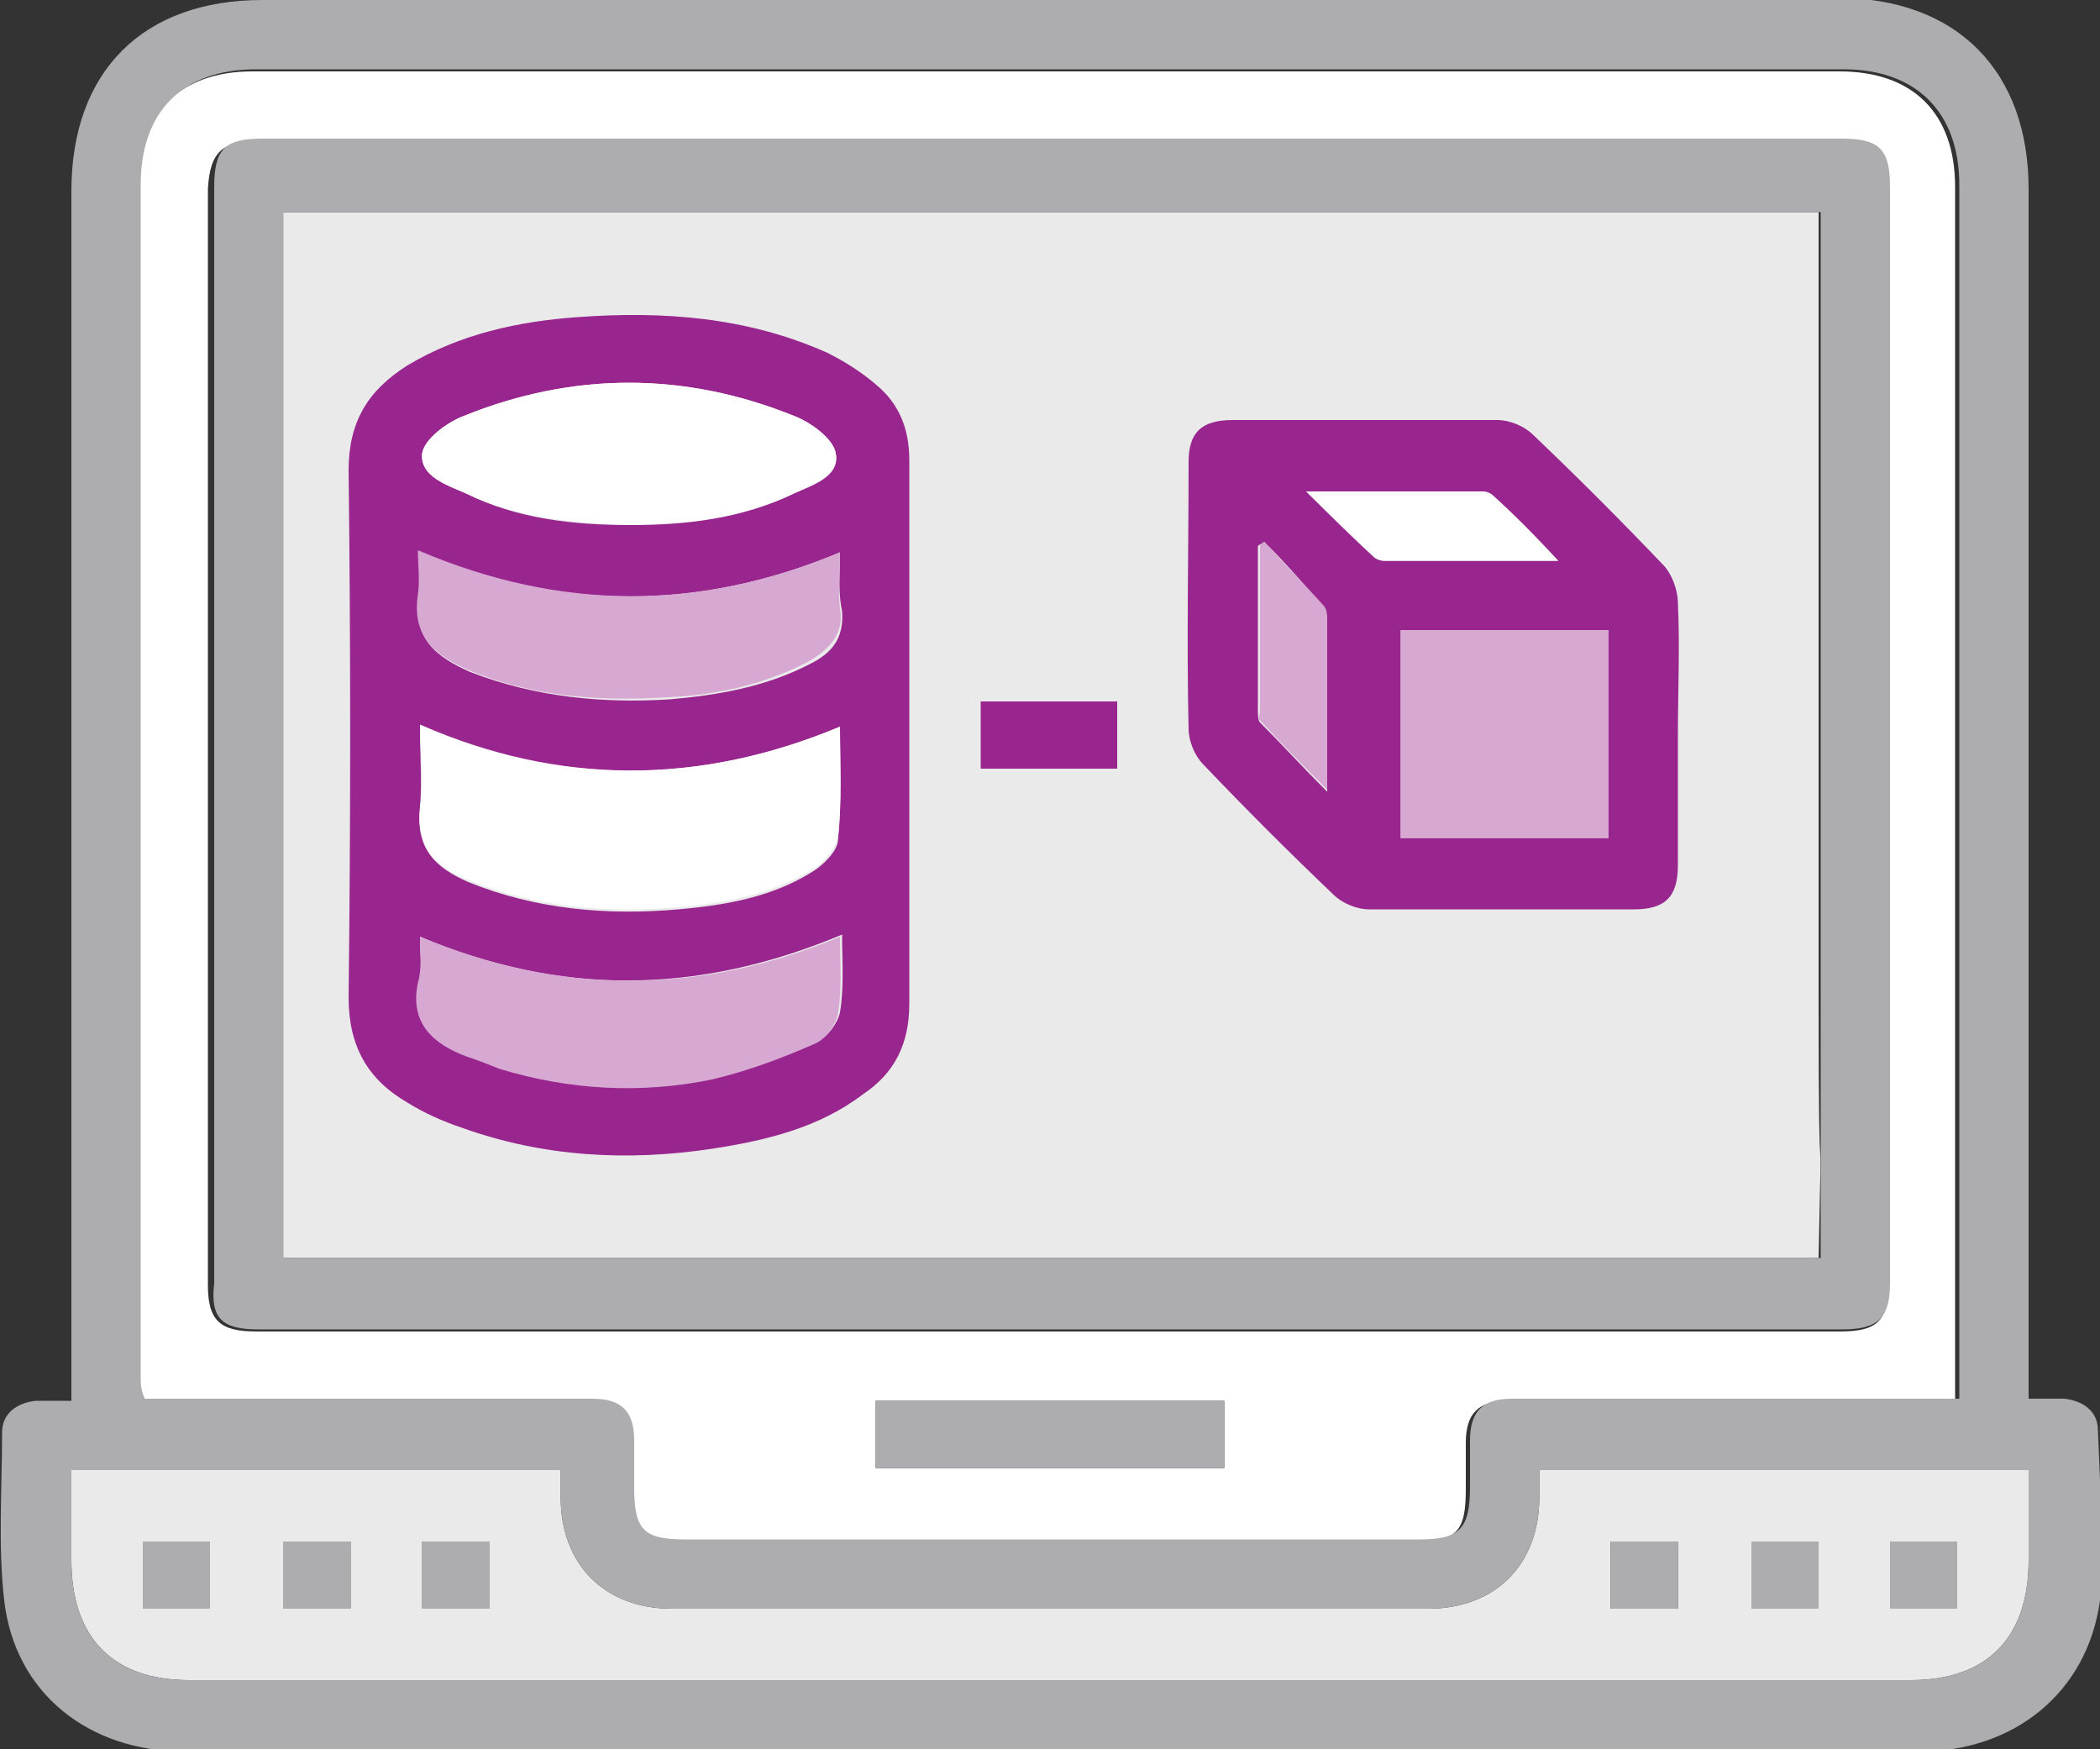
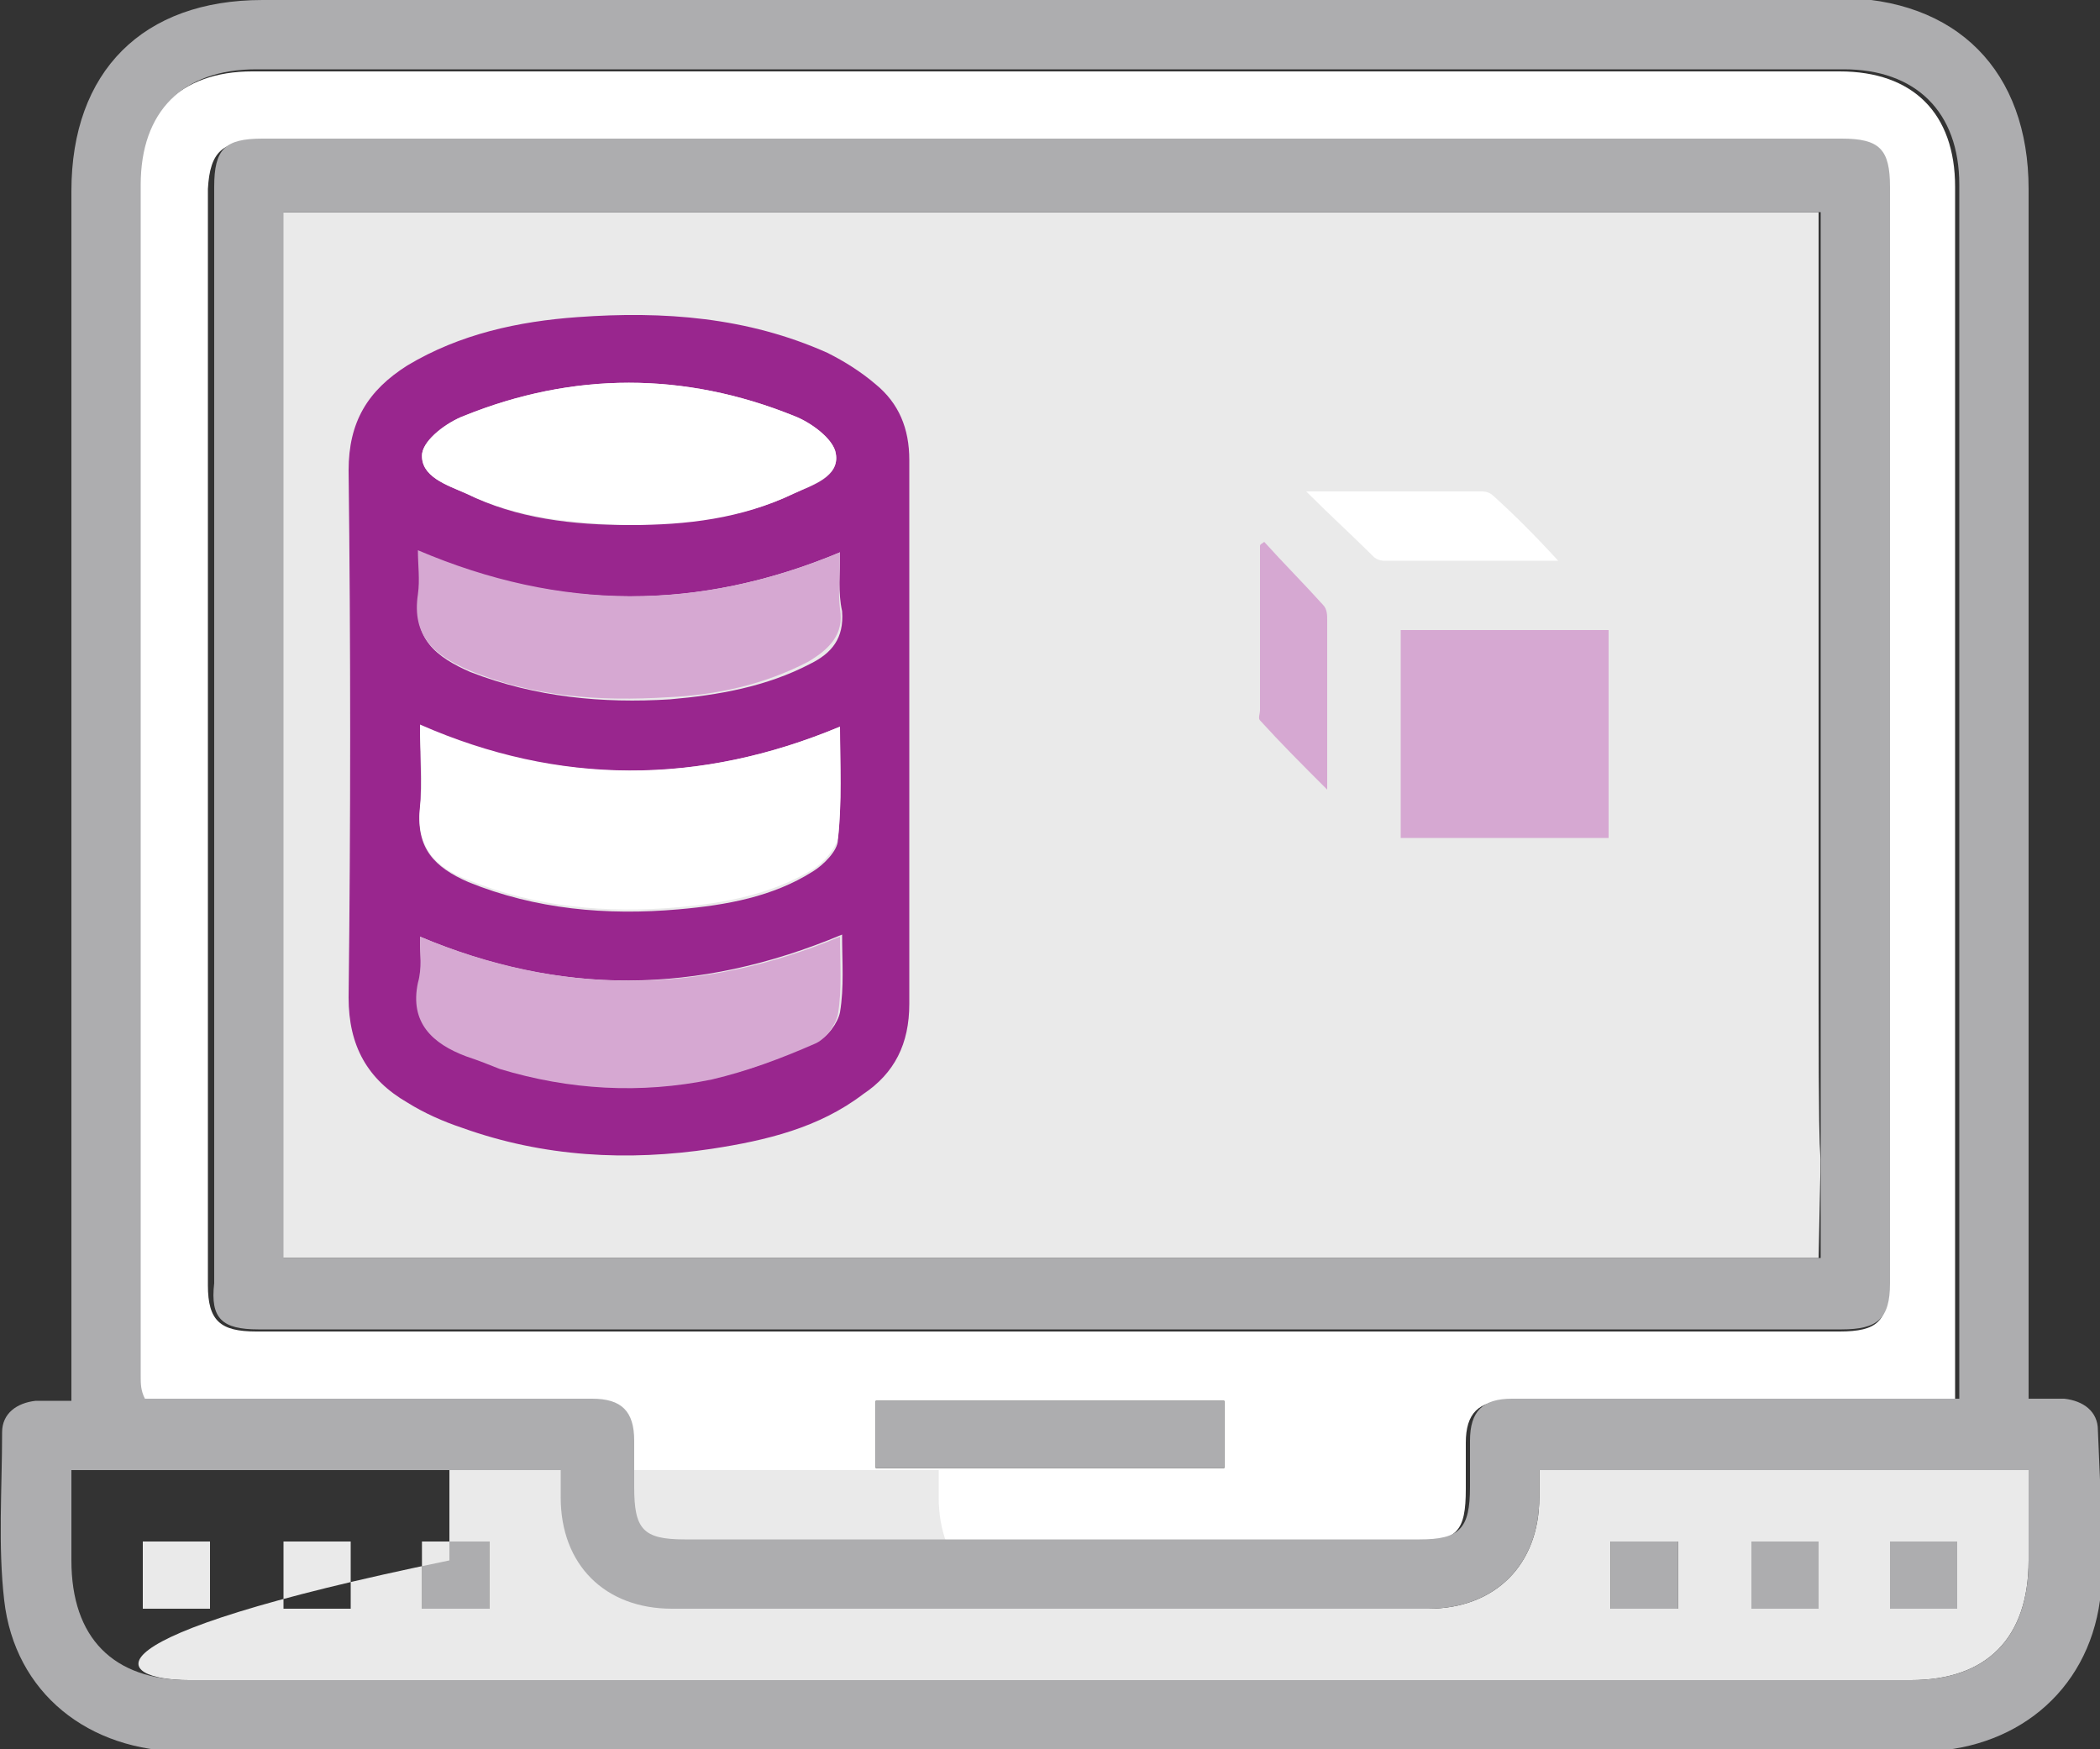
<svg xmlns="http://www.w3.org/2000/svg" version="1.1" id="Layer_1" x="0px" y="0px" viewBox="0 0 100 83.3" style="enable-background:new 0 0 100 83.3;" xml:space="preserve">
  <rect x="0" y="0" width="100" height="83.3" fill="#333333" stroke="none" />
  <style type="text/css">
	.st0{fill:#99268E;}
	.st1{fill:#D6A8D2;}
	.st2{fill:#FFFFFF;}
	.st3{fill:#FEFEFE;}
	.st4{fill:none;}
	.st5{fill:#F7F2F1;}
	.st6{fill:url(#SVGID_1_);}
	.st7{opacity:0.2;}
	.st8{fill:url(#SVGID_2_);}
	.st9{fill:url(#SVGID_3_);}
	.st10{fill:#F8F8F8;}
	.st11{fill:#ADADAF;}
	.st12{fill:#EAEAEA;}
	.st13{fill:none;stroke:#99268E;stroke-width:2.5;stroke-linecap:round;stroke-linejoin:round;}
	.st14{fill:#2596BE;}
	.st15{fill:none;stroke:#99268E;stroke-width:2;stroke-linecap:round;stroke-linejoin:round;}
	.st16{fill:none;stroke:#ADADAF;stroke-width:4;stroke-miterlimit:10;}
	.st17{fill:#EAEAEA;stroke:#ADADAF;stroke-width:4;stroke-miterlimit:10;}
	.st18{fill:#D6A8D2;stroke:#99268E;stroke-width:4;stroke-linecap:round;stroke-linejoin:round;stroke-miterlimit:10;}
	.st19{fill:none;stroke:#99268E;stroke-width:1.5;stroke-miterlimit:10;}
	.st20{fill:none;stroke:#2596BE;stroke-miterlimit:10;}
	.st21{fill:none;stroke:#2596BE;stroke-width:1.5;stroke-miterlimit:10;}
	.st22{fill:none;stroke:#2596BE;stroke-width:1.2;stroke-miterlimit:10;}
	.st23{fill:none;stroke:#99268E;stroke-width:1.5;stroke-miterlimit:10;stroke-dasharray:6.028,6.028;}
	.st24{fill:none;stroke:#99268E;stroke-width:1.5;stroke-miterlimit:10;stroke-dasharray:6;}
	.st25{fill:none;stroke:#2596BE;stroke-width:4;stroke-miterlimit:10;}
</style>
  <g>
    <path class="st12" d="M86.6,47.5c0-12.5,0-24.9,0-37.4c-24.5,0-48.8,0-73.2,0c0,16.7,0,33.3,0,49.8c18.3,0,54.9,0,73.2,0   C86.8,50.7,86.6,59.9,86.6,47.5z" />
    <path class="st0" d="M43.3,35c0,4.3,0,8.5,0,12.8c0,1.9-0.7,3.3-2.2,4.3c-2.1,1.6-4.6,2.2-7.2,2.6c-4,0.6-8,0.4-11.9-1   c-0.9-0.3-1.8-0.7-2.6-1.2c-1.9-1.1-2.8-2.7-2.8-5c0.1-8.4,0.1-16.7,0-25.1c0-2.3,0.9-3.8,2.8-5c2.5-1.5,5.3-2.1,8.1-2.3   c4.1-0.3,8.1,0,11.9,1.7c0.8,0.4,1.6,0.9,2.3,1.5c1.1,0.9,1.6,2.1,1.6,3.6C43.3,26.3,43.3,30.7,43.3,35z M40,34.6   c-6.7,2.8-13.3,2.8-20,0c0,1.4,0.1,2.6,0,3.9c-0.2,1.9,0.7,2.8,2.3,3.5c3.2,1.3,6.6,1.6,10,1.3c2.3-0.2,4.5-0.6,6.4-1.8   c0.5-0.3,1.2-1,1.2-1.5C40.1,38.2,40,36.4,40,34.6z M30,25c2.7-0.1,5.3-0.3,7.8-1.5c0.9-0.4,2.2-0.8,2-1.9c-0.1-0.7-1.2-1.5-2-1.8   c-5.2-2.1-10.5-2.1-15.7,0c-0.8,0.3-1.9,1.1-2,1.8c-0.1,1.1,1.2,1.5,2.1,1.9C24.6,24.7,27.3,25,30,25z M40,26.3   c-6.7,2.8-13.3,2.8-20,0c0,0.8,0.1,1.5,0,2.1c-0.4,2,0.8,2.9,2.4,3.6c3.1,1.2,6.3,1.5,9.5,1.3c2.3-0.2,4.6-0.6,6.7-1.7   c1-0.5,1.6-1.2,1.5-2.5C39.9,28.2,40,27.3,40,26.3z M20,44.6c0,0.8,0.1,1.5,0,2.1c-0.3,1.9,0.7,2.9,2.3,3.5c0.5,0.2,1,0.4,1.6,0.6   c3.3,0.9,6.7,1.1,10.1,0.5c1.7-0.3,3.3-1,4.9-1.7c0.5-0.2,1-0.9,1.1-1.4c0.2-1.2,0.1-2.4,0.1-3.7C33.2,47.4,26.6,47.4,20,44.6z" />
-     <path class="st0" d="M79.9,35c0,2.1,0,4.2,0,6.2c0,1.5-0.6,2.1-2.1,2.1c-4.2,0-8.4,0-12.6,0c-0.6,0-1.3-0.3-1.7-0.7   c-2.1-2-4.2-4.1-6.2-6.2c-0.4-0.4-0.7-1.1-0.7-1.7c-0.1-4.2,0-8.5,0-12.7c0-1.4,0.6-2,2.1-2c4.2,0,8.4,0,12.6,0   c0.6,0,1.3,0.3,1.7,0.7c2.1,2,4.2,4.1,6.2,6.2c0.4,0.4,0.7,1.2,0.7,1.8C80,30.8,79.9,32.9,79.9,35z M66.7,39.9c3.4,0,6.6,0,9.9,0   c0-3.3,0-6.6,0-9.9c-3.3,0-6.6,0-9.9,0C66.7,33.4,66.7,36.6,66.7,39.9z M74.2,26.7c-1.2-1.2-2.1-2.2-3.1-3.1   c-0.1-0.1-0.3-0.2-0.5-0.2c-2.7,0-5.4,0-8.4,0c1.2,1.2,2.2,2.2,3.2,3.1c0.1,0.1,0.3,0.2,0.5,0.2C68.6,26.7,71.3,26.7,74.2,26.7z    M60.2,25.8c-0.1,0.1-0.2,0.1-0.3,0.2c0,2.6,0,5.2,0,7.8c0,0.2,0,0.5,0.1,0.6c1,1,2,2.1,3.2,3.3c0-2.9,0-5.5,0-8.1   c0-0.3-0.1-0.6-0.2-0.7C62.1,27.8,61.2,26.8,60.2,25.8z" />
-     <path class="st0" d="M53.2,36.6c-2.2,0-4.3,0-6.5,0c0-1.1,0-2.1,0-3.2c2.2,0,4.3,0,6.5,0C53.2,34.4,53.2,35.5,53.2,36.6z" />
    <path class="st2" d="M40,34.6c0,1.8,0.1,3.6-0.1,5.3c-0.1,0.5-0.7,1.2-1.2,1.5c-2,1.2-4.2,1.6-6.4,1.8c-3.4,0.3-6.8,0-10-1.3   c-1.6-0.6-2.5-1.6-2.3-3.5c0.2-1.2,0-2.5,0-3.9C26.6,37.4,33.3,37.4,40,34.6z" />
    <path class="st2" d="M30,25c-2.7-0.1-5.3-0.3-7.8-1.5c-0.9-0.4-2.2-0.8-2.1-1.9c0.1-0.7,1.2-1.5,2-1.8c5.2-2.1,10.5-2.1,15.7,0   c0.8,0.3,1.9,1.1,2,1.8c0.2,1.1-1.2,1.5-2,1.9C35.3,24.7,32.7,25,30,25z" />
    <path class="st1" d="M40,26.3c0,1-0.1,1.9,0,2.7c0.2,1.2-0.5,1.9-1.5,2.5c-2.1,1.1-4.4,1.6-6.7,1.7c-3.2,0.2-6.4,0-9.5-1.3   c-1.6-0.7-2.7-1.6-2.4-3.6c0.1-0.7,0-1.4,0-2.1C26.7,29.1,33.3,29.1,40,26.3z" />
    <path class="st1" d="M20,44.6c6.7,2.8,13.3,2.8,20,0c0,1.3,0.1,2.5-0.1,3.7c-0.1,0.5-0.6,1.2-1.1,1.4c-1.6,0.7-3.2,1.3-4.9,1.7   c-3.4,0.7-6.8,0.5-10.1-0.5c-0.5-0.2-1-0.4-1.6-0.6c-1.6-0.6-2.7-1.6-2.3-3.5C20.1,46.1,20,45.4,20,44.6z" />
    <path class="st1" d="M66.7,39.9c0-3.3,0-6.6,0-9.9c3.3,0,6.6,0,9.9,0c0,3.3,0,6.6,0,9.9C73.3,39.9,70,39.9,66.7,39.9z" />
    <path class="st2" d="M74.2,26.7c-2.9,0-5.6,0-8.3,0c-0.2,0-0.4-0.1-0.5-0.2c-1-1-2-1.9-3.2-3.1c3,0,5.7,0,8.4,0   c0.2,0,0.4,0.1,0.5,0.2C72.1,24.5,73.1,25.5,74.2,26.7z" />
    <path class="st1" d="M60.2,25.8c0.9,1,1.9,2,2.8,3c0.2,0.2,0.2,0.5,0.2,0.7c0,2.6,0,5.2,0,8.1c-1.2-1.2-2.2-2.2-3.2-3.3   C59.9,34.2,60,34,60,33.8c0-2.6,0-5.2,0-7.8C60,25.9,60.1,25.9,60.2,25.8z" />
-     <path class="st11" d="M6.8,76.6c1.1,0,2.1,0,3.2,0c0-1.1,0-2.2,0-3.2c-1.1,0-2.2,0-3.2,0C6.8,74.5,6.8,75.6,6.8,76.6z" />
-     <path class="st11" d="M13.5,76.6c1.1,0,2.2,0,3.2,0c0-1.1,0-2.1,0-3.2c-1.1,0-2.1,0-3.2,0C13.5,74.5,13.5,75.6,13.5,76.6z" />
    <path class="st11" d="M20.1,76.6c1.2,0,2.2,0,3.2,0c0-1.1,0-2.1,0-3.2c-1.1,0-2.2,0-3.2,0C20.1,74.5,20.1,75.5,20.1,76.6z" />
    <path class="st2" d="M28,66.7c1.4,0,2,0.6,2,2c0,0.7,0,1.5,0,2.2c0,2,0.5,2.5,2.4,2.5c5.8,0,11.7,0,17.5,0s11.7,0,17.5,0   c2,0,2.4-0.5,2.4-2.5c0-0.7,0-1.5,0-2.2c0-1.4,0.6-2,2-2c6.4,0,12.8,0,19.2,0c0.7,0,1.3,0,2.1,0c0-0.4,0-0.8,0-1.1   c0-18.9,0-37.8,0-56.7c0-3.5-2-5.5-5.5-5.5c-12.6,0-25.2,0-37.8,0s-25.2,0-37.8,0c-3.4,0-5.5,2-5.5,5.5c0,18.9,0,37.8,0,56.7   c0,0.4,0,0.7,0,1.1c0.8,0,1.5,0,2.1,0C15.2,66.7,21.6,66.6,28,66.7z M58.3,69.9c-2.8,0-5.5,0-8.3,0s-5.5,0-8.3,0c0-1.1,0-2.1,0-3.2   c2.8,0,5.5,0,8.3,0s5.5,0,8.3,0C58.3,67.8,58.3,68.8,58.3,69.9z M12.4,6.7c12.5,0,25.1,0,37.6,0s25.1,0,37.6,0   c1.8,0,2.3,0.5,2.3,2.3c0,17.4,0,34.8,0,52.2c0,1.7-0.5,2.2-2.3,2.2c-12.6,0-25.1,0-37.7,0s-25.1,0-37.7,0c-1.7,0-2.3-0.5-2.3-2.2   c0-17.4,0-34.8,0-52.2C10,7.2,10.6,6.7,12.4,6.7z" />
-     <path class="st12" d="M96.6,70c-7.8,0-15.5,0-23.3,0c0,0.5,0,0.9,0,1.3c0,3.2-2.1,5.3-5.3,5.3c-6,0-12,0-18,0c-6,0-12,0-18,0   c-3.2,0-5.3-2.1-5.3-5.3c0-0.4,0-0.9,0-1.3c-7.8,0-15.5,0-23.3,0c0,1.5,0,2.9,0,4.3C3.4,78,5.4,80,9,80c13.7,0,27.3,0,41,0   c13.7,0,27.3,0,41,0c3.6,0,5.6-2,5.6-5.7C96.6,72.9,96.6,71.5,96.6,70z M10,76.6c-1.1,0-2.1,0-3.2,0c0-1,0-2.1,0-3.2   c1,0,2.1,0,3.2,0C10,74.4,10,75.5,10,76.6z M16.7,76.6c-1,0-2.1,0-3.2,0c0-1,0-2.1,0-3.2c1.1,0,2.1,0,3.2,0   C16.7,74.4,16.7,75.5,16.7,76.6z M23.3,76.6c-1,0-2.1,0-3.2,0c0-1.1,0-2.1,0-3.2c1.1,0,2.1,0,3.2,0C23.3,74.4,23.3,75.5,23.3,76.6z    M79.9,76.6c-1.2,0-2.2,0-3.2,0c0-1.1,0-2.1,0-3.2c1.1,0,2.2,0,3.2,0C79.9,74.5,79.9,75.5,79.9,76.6z M86.6,76.6   c-1.1,0-2.2,0-3.2,0c0-1.1,0-2.1,0-3.2c1.1,0,2.1,0,3.2,0C86.6,74.5,86.6,75.6,86.6,76.6z M93.2,76.6c-1.1,0-2.1,0-3.2,0   c0-1.1,0-2.2,0-3.2c1.1,0,2.2,0,3.2,0C93.2,74.5,93.2,75.6,93.2,76.6z" />
+     <path class="st12" d="M96.6,70c-7.8,0-15.5,0-23.3,0c0,0.5,0,0.9,0,1.3c0,3.2-2.1,5.3-5.3,5.3c-6,0-12,0-18,0c-3.2,0-5.3-2.1-5.3-5.3c0-0.4,0-0.9,0-1.3c-7.8,0-15.5,0-23.3,0c0,1.5,0,2.9,0,4.3C3.4,78,5.4,80,9,80c13.7,0,27.3,0,41,0   c13.7,0,27.3,0,41,0c3.6,0,5.6-2,5.6-5.7C96.6,72.9,96.6,71.5,96.6,70z M10,76.6c-1.1,0-2.1,0-3.2,0c0-1,0-2.1,0-3.2   c1,0,2.1,0,3.2,0C10,74.4,10,75.5,10,76.6z M16.7,76.6c-1,0-2.1,0-3.2,0c0-1,0-2.1,0-3.2c1.1,0,2.1,0,3.2,0   C16.7,74.4,16.7,75.5,16.7,76.6z M23.3,76.6c-1,0-2.1,0-3.2,0c0-1.1,0-2.1,0-3.2c1.1,0,2.1,0,3.2,0C23.3,74.4,23.3,75.5,23.3,76.6z    M79.9,76.6c-1.2,0-2.2,0-3.2,0c0-1.1,0-2.1,0-3.2c1.1,0,2.2,0,3.2,0C79.9,74.5,79.9,75.5,79.9,76.6z M86.6,76.6   c-1.1,0-2.2,0-3.2,0c0-1.1,0-2.1,0-3.2c1.1,0,2.1,0,3.2,0C86.6,74.5,86.6,75.6,86.6,76.6z M93.2,76.6c-1.1,0-2.1,0-3.2,0   c0-1.1,0-2.2,0-3.2c1.1,0,2.2,0,3.2,0C93.2,74.5,93.2,75.6,93.2,76.6z" />
    <g>
      <path class="st11" d="M12.3,63.3c12.6,0,25.1,0,37.7,0s25.1,0,37.7,0c1.7,0,2.3-0.5,2.3-2.2c0-17.4,0-34.8,0-52.2    c0-1.8-0.5-2.3-2.3-2.3c-12.5,0-25.1,0-37.6,0s-25.1,0-37.6,0c-1.8,0-2.3,0.5-2.3,2.3c0,17.4,0,34.8,0,52.2    C10,62.8,10.6,63.3,12.3,63.3z M13.5,10.1c12.2,0,24.4,0,36.6,0s24.4,0,36.6,0c0,16.7,0,33.3,0,49.8c-12.2,0-24.4,0-36.6,0    s-24.3,0-36.6,0C13.5,43.3,13.5,26.7,13.5,10.1z" />
      <path class="st11" d="M41.7,66.7c0,1.1,0,2.1,0,3.2c2.8,0,5.5,0,8.3,0s5.5,0,8.3,0c0-1.1,0-2.1,0-3.2c-2.8,0-5.5,0-8.3,0    S44.5,66.7,41.7,66.7z" />
      <path class="st11" d="M99.9,68.1c0-0.9-0.7-1.4-1.6-1.5c-0.5,0-1,0-1.7,0c0-0.5,0-0.9,0-1.3c0-18.8,0-37.6,0-56.3    c0-5.6-3.4-9.1-9.1-9.1C75,0,62.5,0,50,0S25,0,12.5,0C6.8,0,3.4,3.4,3.4,9.1c0,18.8,0,37.6,0,56.3c0,0.4,0,0.8,0,1.3    c-0.7,0-1.2,0-1.7,0c-0.9,0.1-1.6,0.6-1.6,1.5c0,2.7-0.2,5.4,0.1,8c0.5,4.4,4,7.2,8.6,7.2c13.8,0,27.5,0,41.3,0    c13.8,0,27.5,0,41.3,0c4.5,0,8-2.8,8.6-7.2C100.2,73.5,100,70.8,99.9,68.1z M6.7,65.5c0-18.9,0-37.8,0-56.7c0-3.5,2-5.5,5.5-5.5    c12.6,0,25.2,0,37.8,0s25.2,0,37.8,0c3.4,0,5.5,2,5.5,5.5c0,18.9,0,37.8,0,56.7c0,0.4,0,0.7,0,1.1c-0.8,0-1.5,0-2.1,0    c-6.4,0-12.8,0-19.2,0c-1.4,0-2,0.6-2,2c0,0.7,0,1.5,0,2.2c0,2-0.5,2.5-2.4,2.5c-5.8,0-11.7,0-17.5,0s-11.7,0-17.5,0    c-2,0-2.4-0.5-2.4-2.5c0-0.7,0-1.5,0-2.2c0-1.4-0.6-2-2-2c-6.4,0-12.8,0-19.2,0c-0.7,0-1.3,0-2.1,0C6.7,66.2,6.7,65.9,6.7,65.5z     M96.6,74.3c0,3.7-2,5.7-5.6,5.7c-13.7,0-27.3,0-41,0c-13.7,0-27.3,0-41,0c-3.6,0-5.6-2-5.6-5.7c0-1.4,0-2.8,0-4.3    c7.8,0,15.5,0,23.3,0c0,0.5,0,0.9,0,1.3c0,3.2,2.1,5.3,5.3,5.3c6,0,12,0,18,0c6,0,12,0,18,0c3.2,0,5.3-2.1,5.3-5.3    c0-0.4,0-0.9,0-1.3c7.8,0,15.5,0,23.3,0C96.6,71.5,96.6,72.9,96.6,74.3z" />
    </g>
    <path class="st11" d="M93.2,76.6c-1.1,0-2.1,0-3.2,0c0-1.1,0-2.2,0-3.2c1.1,0,2.2,0,3.2,0C93.2,74.5,93.2,75.6,93.2,76.6z" />
    <path class="st11" d="M86.6,76.6c-1.1,0-2.2,0-3.2,0c0-1.1,0-2.1,0-3.2c1.1,0,2.1,0,3.2,0C86.6,74.5,86.6,75.6,86.6,76.6z" />
    <path class="st11" d="M79.9,76.6c-1.2,0-2.2,0-3.2,0c0-1.1,0-2.1,0-3.2c1.1,0,2.2,0,3.2,0C79.9,74.5,79.9,75.5,79.9,76.6z" />
  </g>
</svg>